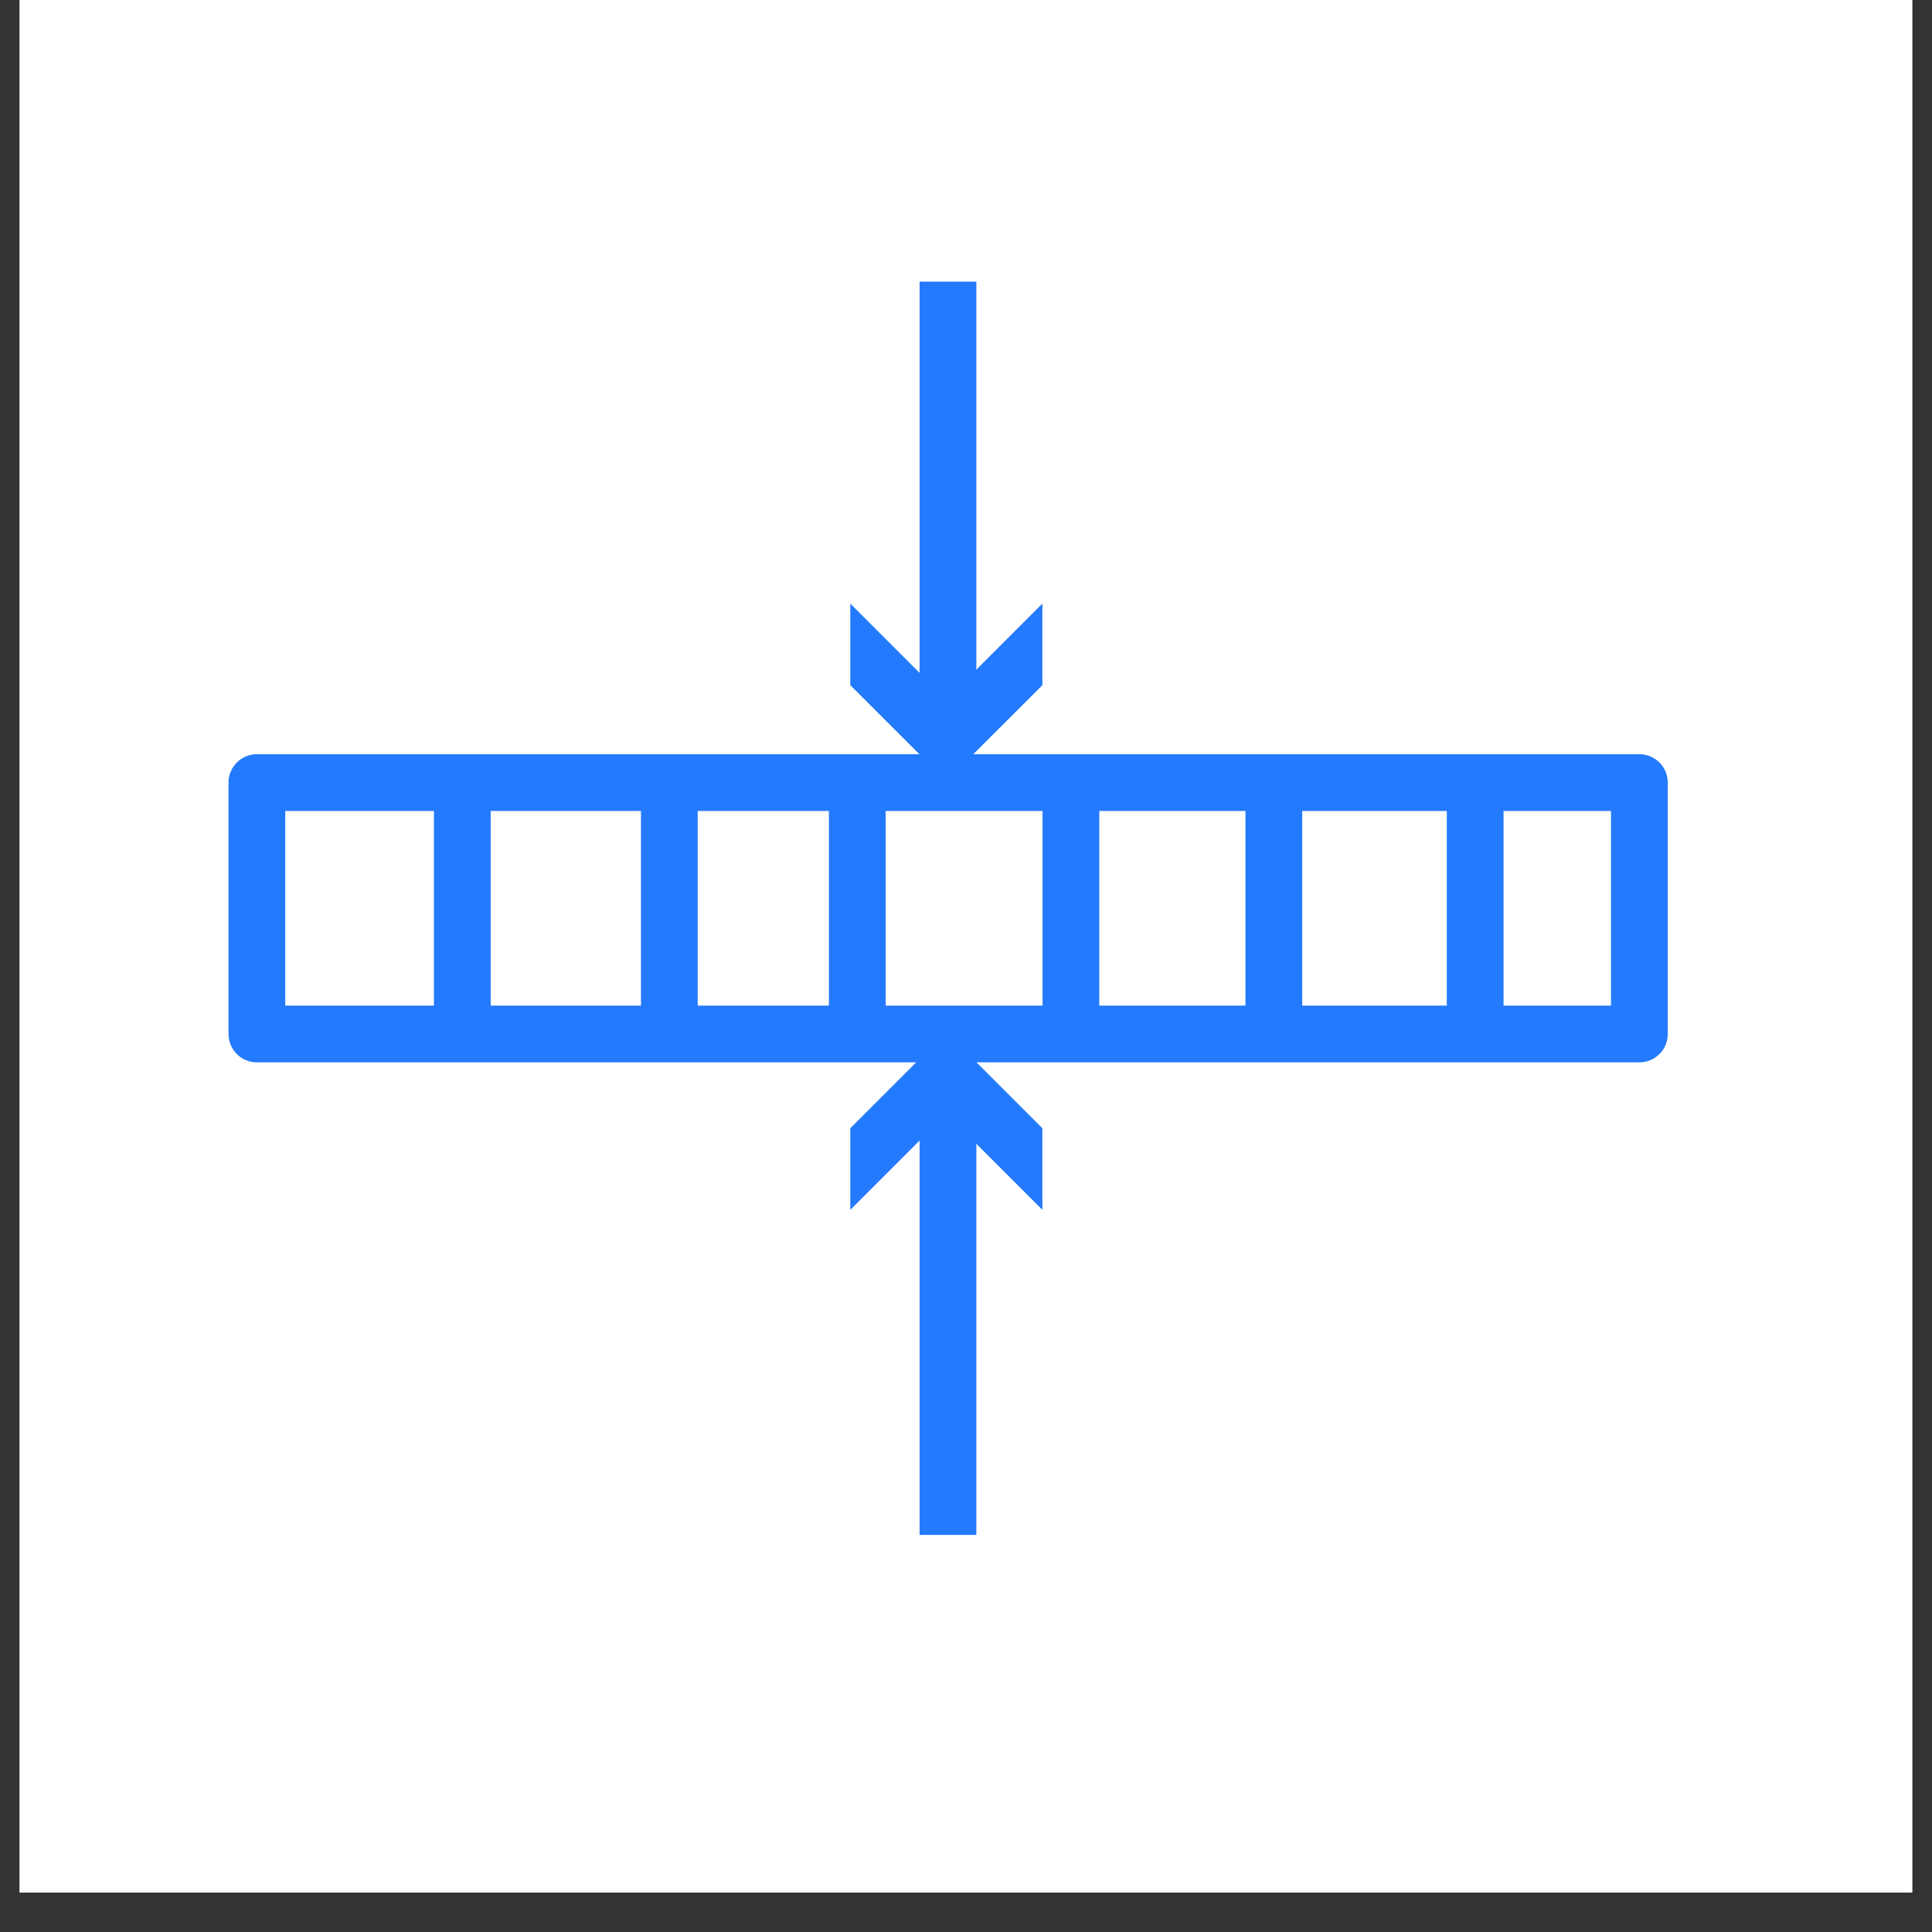
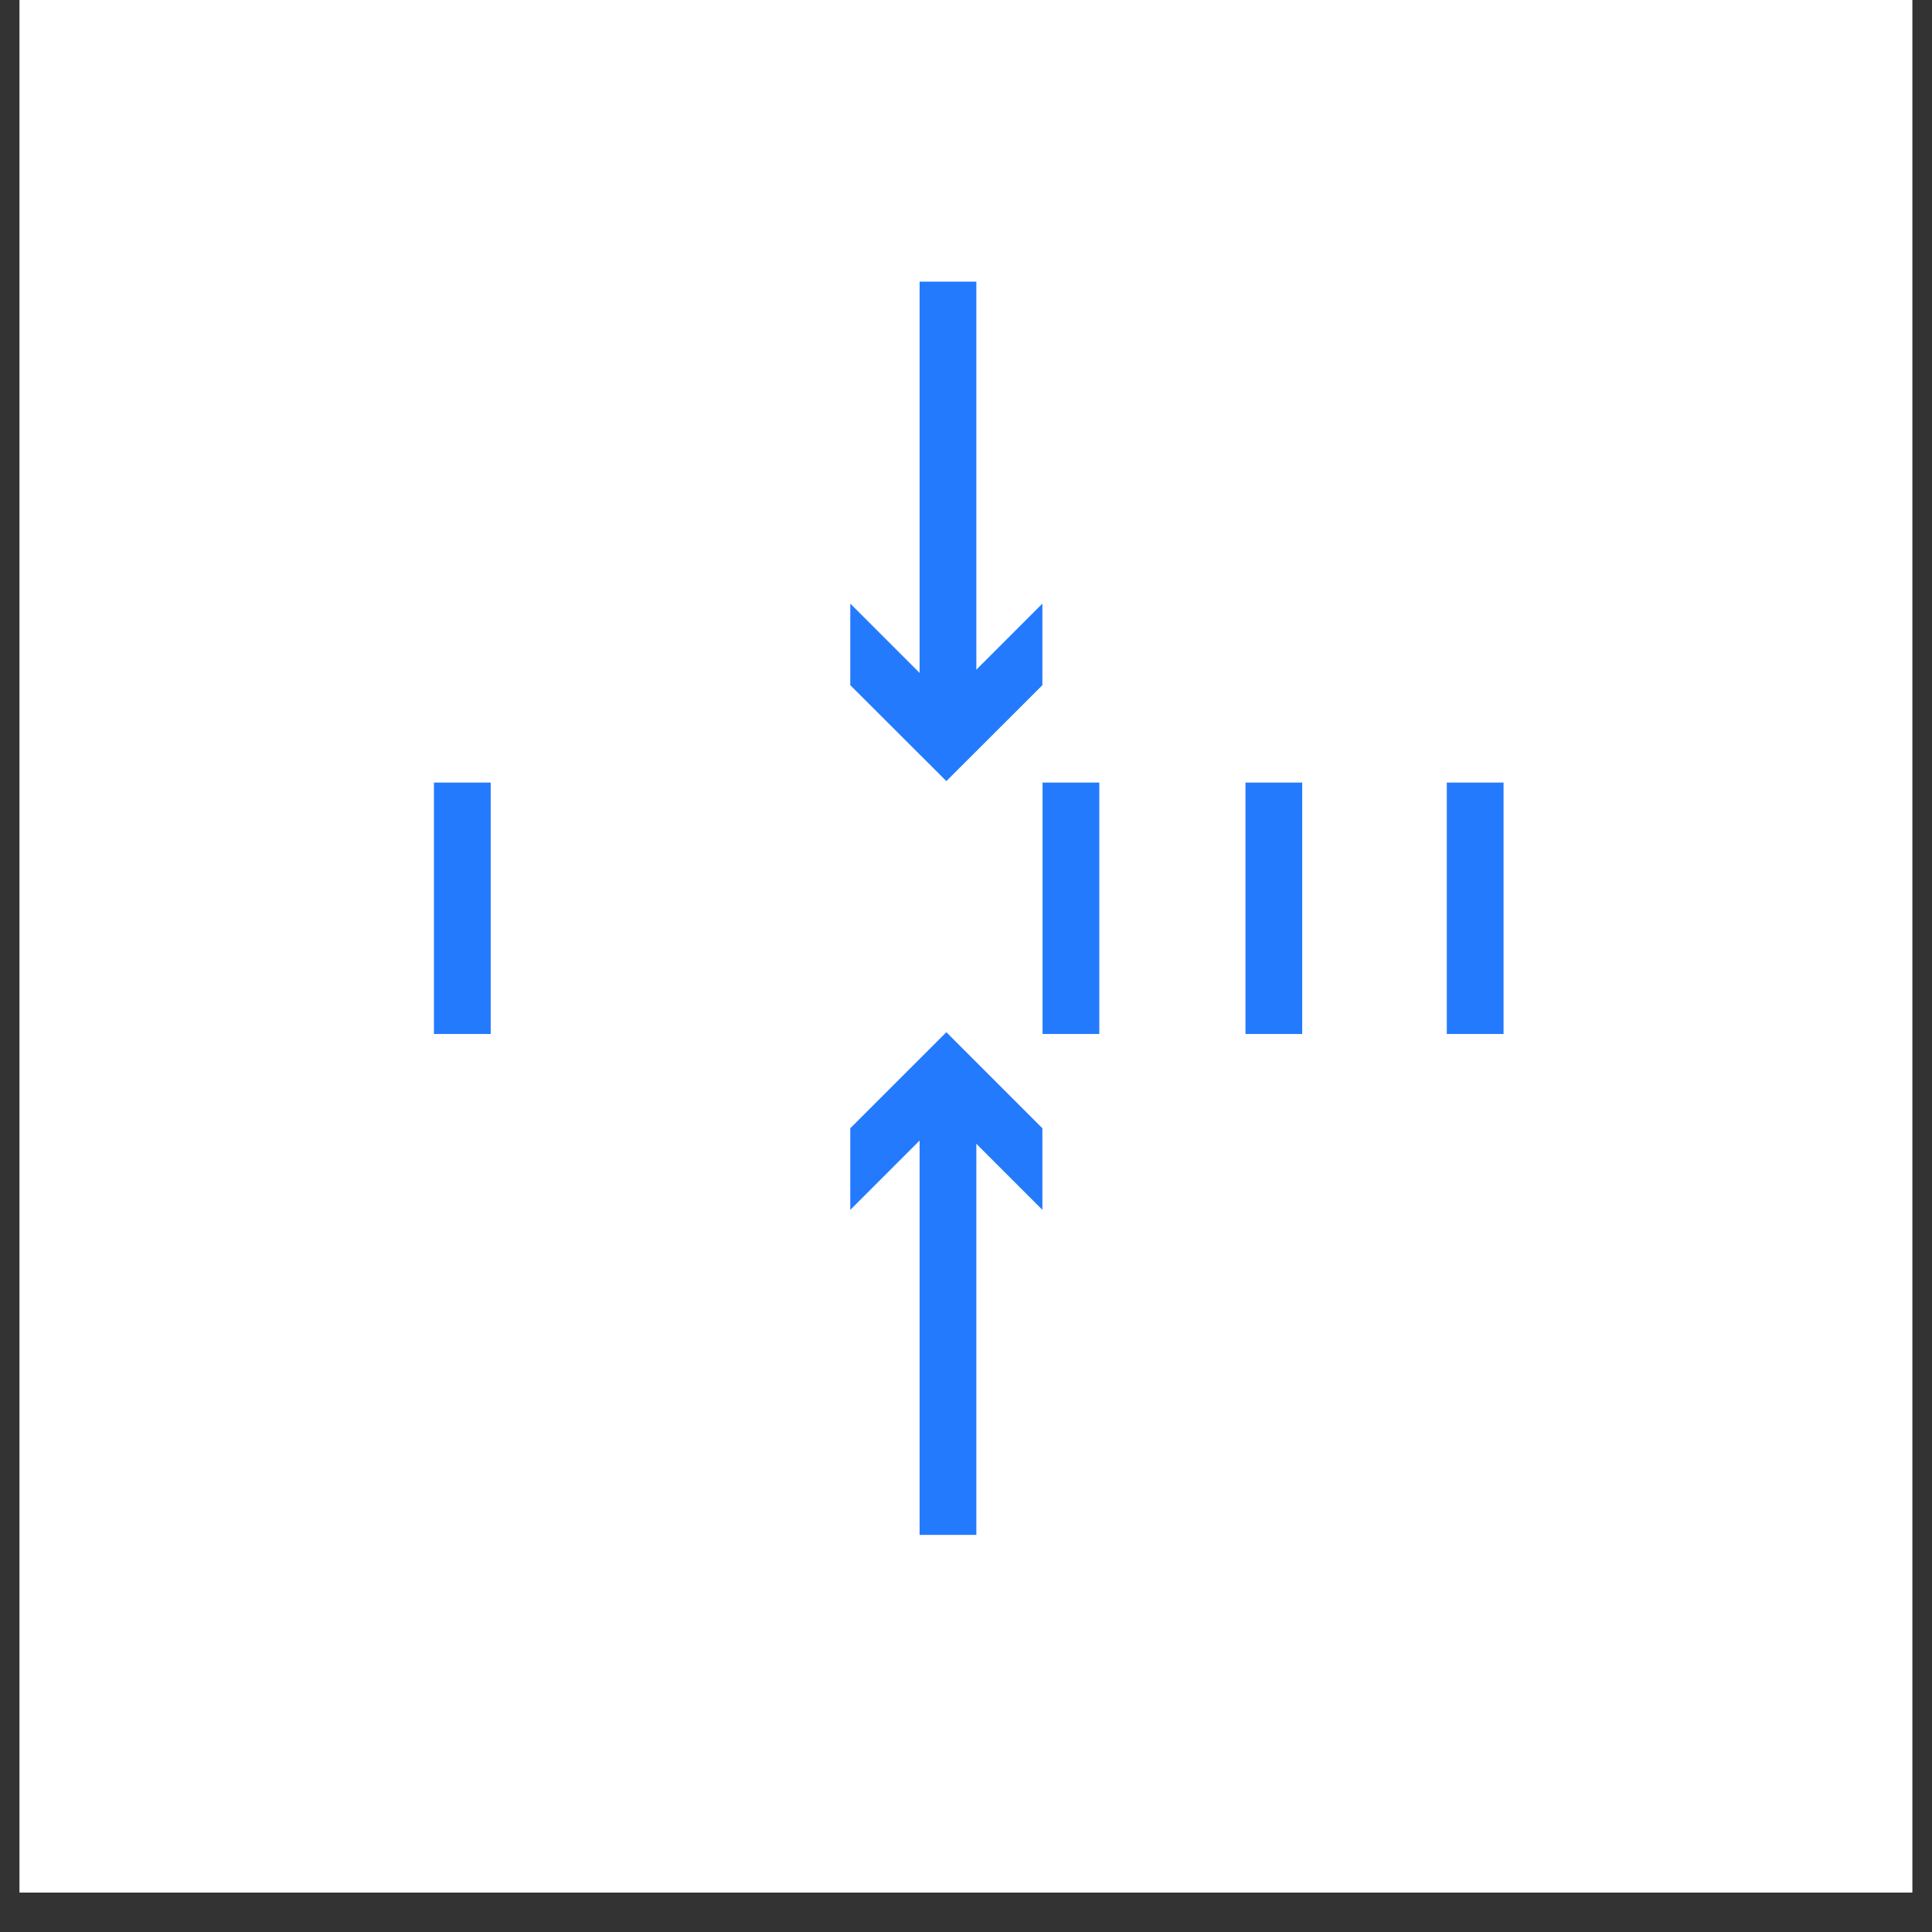
<svg xmlns="http://www.w3.org/2000/svg" version="1.0" preserveAspectRatio="xMidYMid meet" height="64" viewBox="0 0 48 48" zoomAndPan="magnify" width="64">
  <rect x="0" y="0" width="48" height="48" fill="#333333" stroke="none" />
  <defs>
    <clipPath id="0ac89611e6">
-       <path clip-rule="nonzero" d="M 0.488 0 L 47.508 0 L 47.508 47.02 L 0.488 47.02 Z M 0.488 0" />
+       <path clip-rule="nonzero" d="M 0.488 0 L 47.508 0 L 47.508 47.02 L 0.488 47.02 Z " />
    </clipPath>
  </defs>
  <g clip-path="url(#0ac89611e6)">
    <path fill-rule="nonzero" fill-opacity="1" d="M 0.488 0 L 47.512 0 L 47.512 47.02 L 0.488 47.02 Z M 0.488 0" fill="#ffffff" />
    <path fill-rule="nonzero" fill-opacity="1" d="M 0.488 0 L 47.512 0 L 47.512 47.02 L 0.488 47.02 Z M 0.488 0" fill="#ffffff" />
  </g>
-   <path stroke-miterlimit="4" stroke-opacity="1" stroke-width="5" stroke="#247afd" d="M 55.097 103.145 L 176.897 103.145 L 176.897 125.294 L 55.097 125.294 Z M 55.097 103.145" stroke-linejoin="round" fill="none" transform="matrix(0.282, 0, 0, 0.282, -9.155, -9.644)" stroke-linecap="round" />
  <path stroke-miterlimit="10" stroke-opacity="1" stroke-width="5" stroke="#247afd" d="M 115.983 59.013 L 115.983 97.445" stroke-linejoin="miter" fill="none" transform="matrix(0.282, 0, 0, 0.282, -9.155, -9.644)" stroke-linecap="butt" />
  <path fill-rule="nonzero" fill-opacity="1" d="M 21.125 14.996 L 23.512 17.383 L 25.898 14.996 L 25.898 17.023 L 23.512 19.406 L 21.125 17.023 Z M 21.125 14.996" fill="#247afd" />
  <path stroke-miterlimit="10" stroke-opacity="1" stroke-width="5" stroke="#247afd" d="M 115.983 169.427 L 115.983 131.009" stroke-linejoin="miter" fill="none" transform="matrix(0.282, 0, 0, 0.282, -9.155, -9.644)" stroke-linecap="butt" />
  <path fill-rule="nonzero" fill-opacity="1" d="M 25.898 30.059 L 23.512 27.672 L 21.125 30.059 L 21.125 28.031 L 23.512 25.645 L 25.898 28.031 Z M 25.898 30.059" fill="#247afd" />
  <path stroke-miterlimit="10" stroke-opacity="1" stroke-width="5" stroke="#247afd" d="M 73.196 103.145 L 73.196 125.294" stroke-linejoin="miter" fill="none" transform="matrix(0.282, 0, 0, 0.282, -9.155, -9.644)" stroke-linecap="butt" />
-   <path stroke-miterlimit="10" stroke-opacity="1" stroke-width="5" stroke="#247afd" d="M 91.434 103.145 L 91.434 125.294" stroke-linejoin="miter" fill="none" transform="matrix(0.282, 0, 0, 0.282, -9.155, -9.644)" stroke-linecap="butt" />
-   <path stroke-miterlimit="10" stroke-opacity="1" stroke-width="5" stroke="#247afd" d="M 107.994 103.145 L 107.994 125.294" stroke-linejoin="miter" fill="none" transform="matrix(0.282, 0, 0, 0.282, -9.155, -9.644)" stroke-linecap="butt" />
  <path stroke-miterlimit="10" stroke-opacity="1" stroke-width="5" stroke="#247afd" d="M 126.815 103.145 L 126.815 125.294" stroke-linejoin="miter" fill="none" transform="matrix(0.282, 0, 0, 0.282, -9.155, -9.644)" stroke-linecap="butt" />
  <path stroke-miterlimit="10" stroke-opacity="1" stroke-width="5" stroke="#247afd" d="M 144.692 103.145 L 144.692 125.294" stroke-linejoin="miter" fill="none" transform="matrix(0.282, 0, 0, 0.282, -9.155, -9.644)" stroke-linecap="butt" />
  <path stroke-miterlimit="10" stroke-opacity="1" stroke-width="5" stroke="#247afd" d="M 162.431 103.145 L 162.431 125.294" stroke-linejoin="miter" fill="none" transform="matrix(0.282, 0, 0, 0.282, -9.155, -9.644)" stroke-linecap="butt" />
</svg>